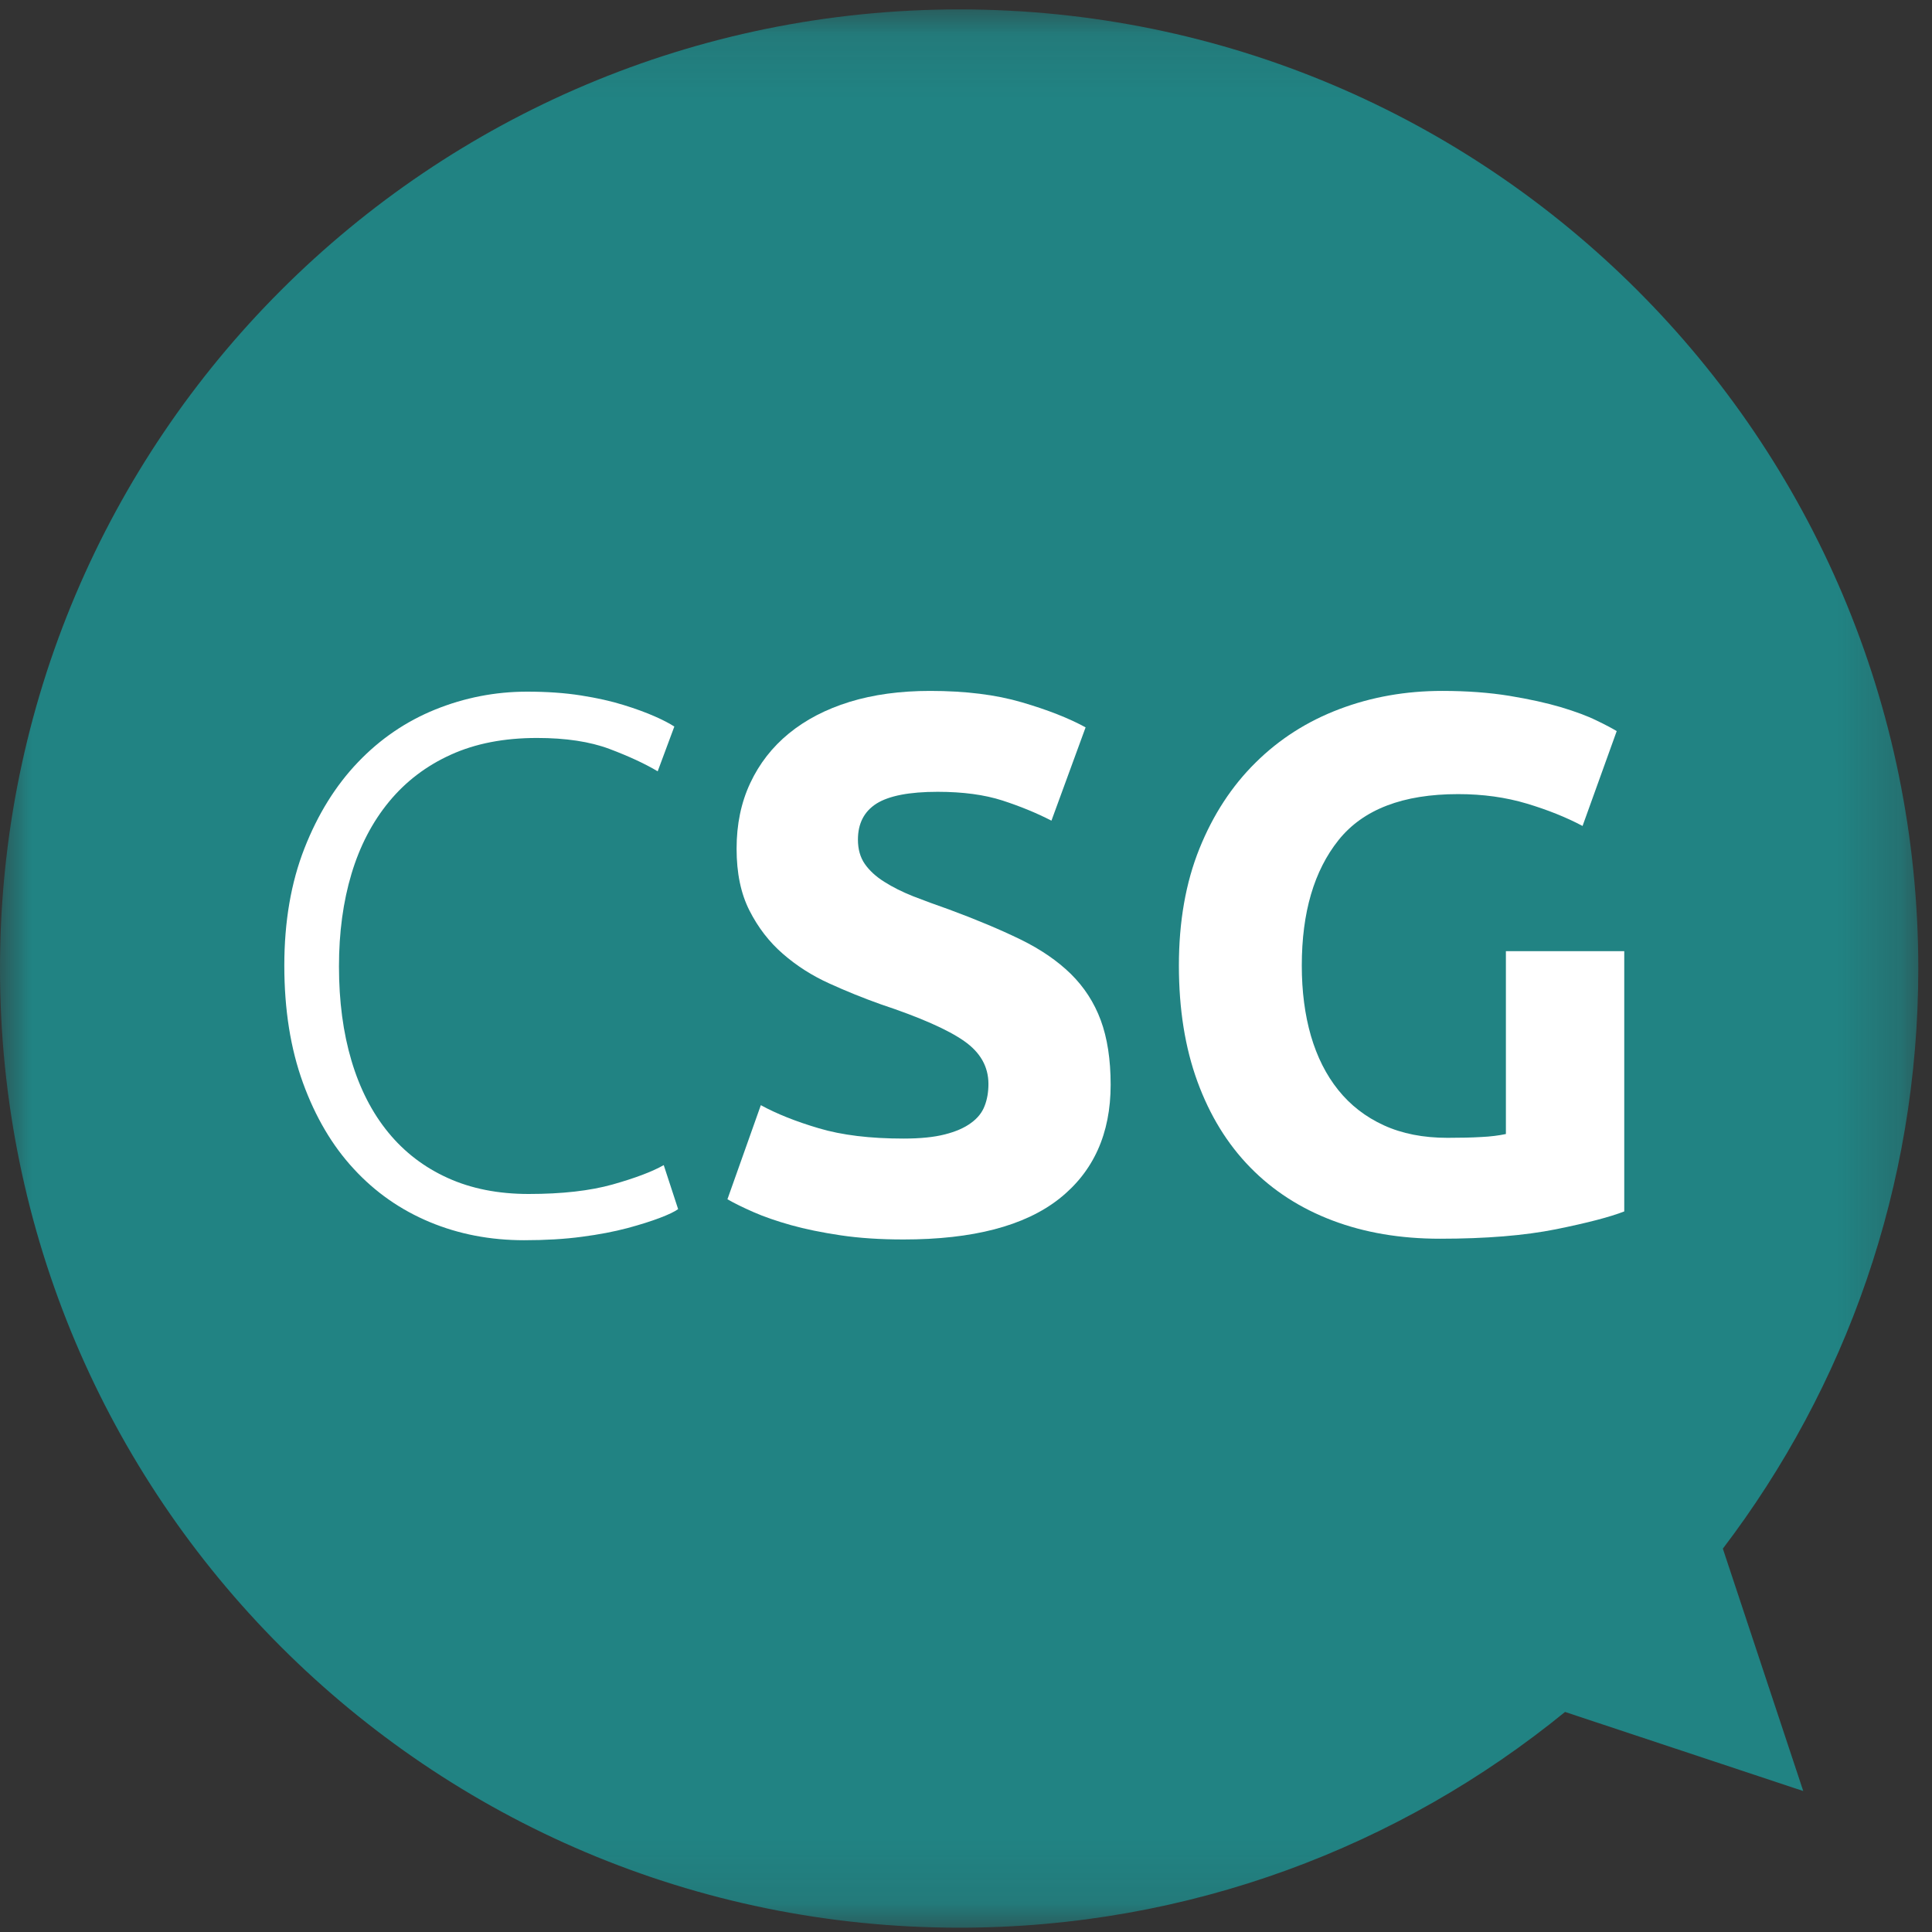
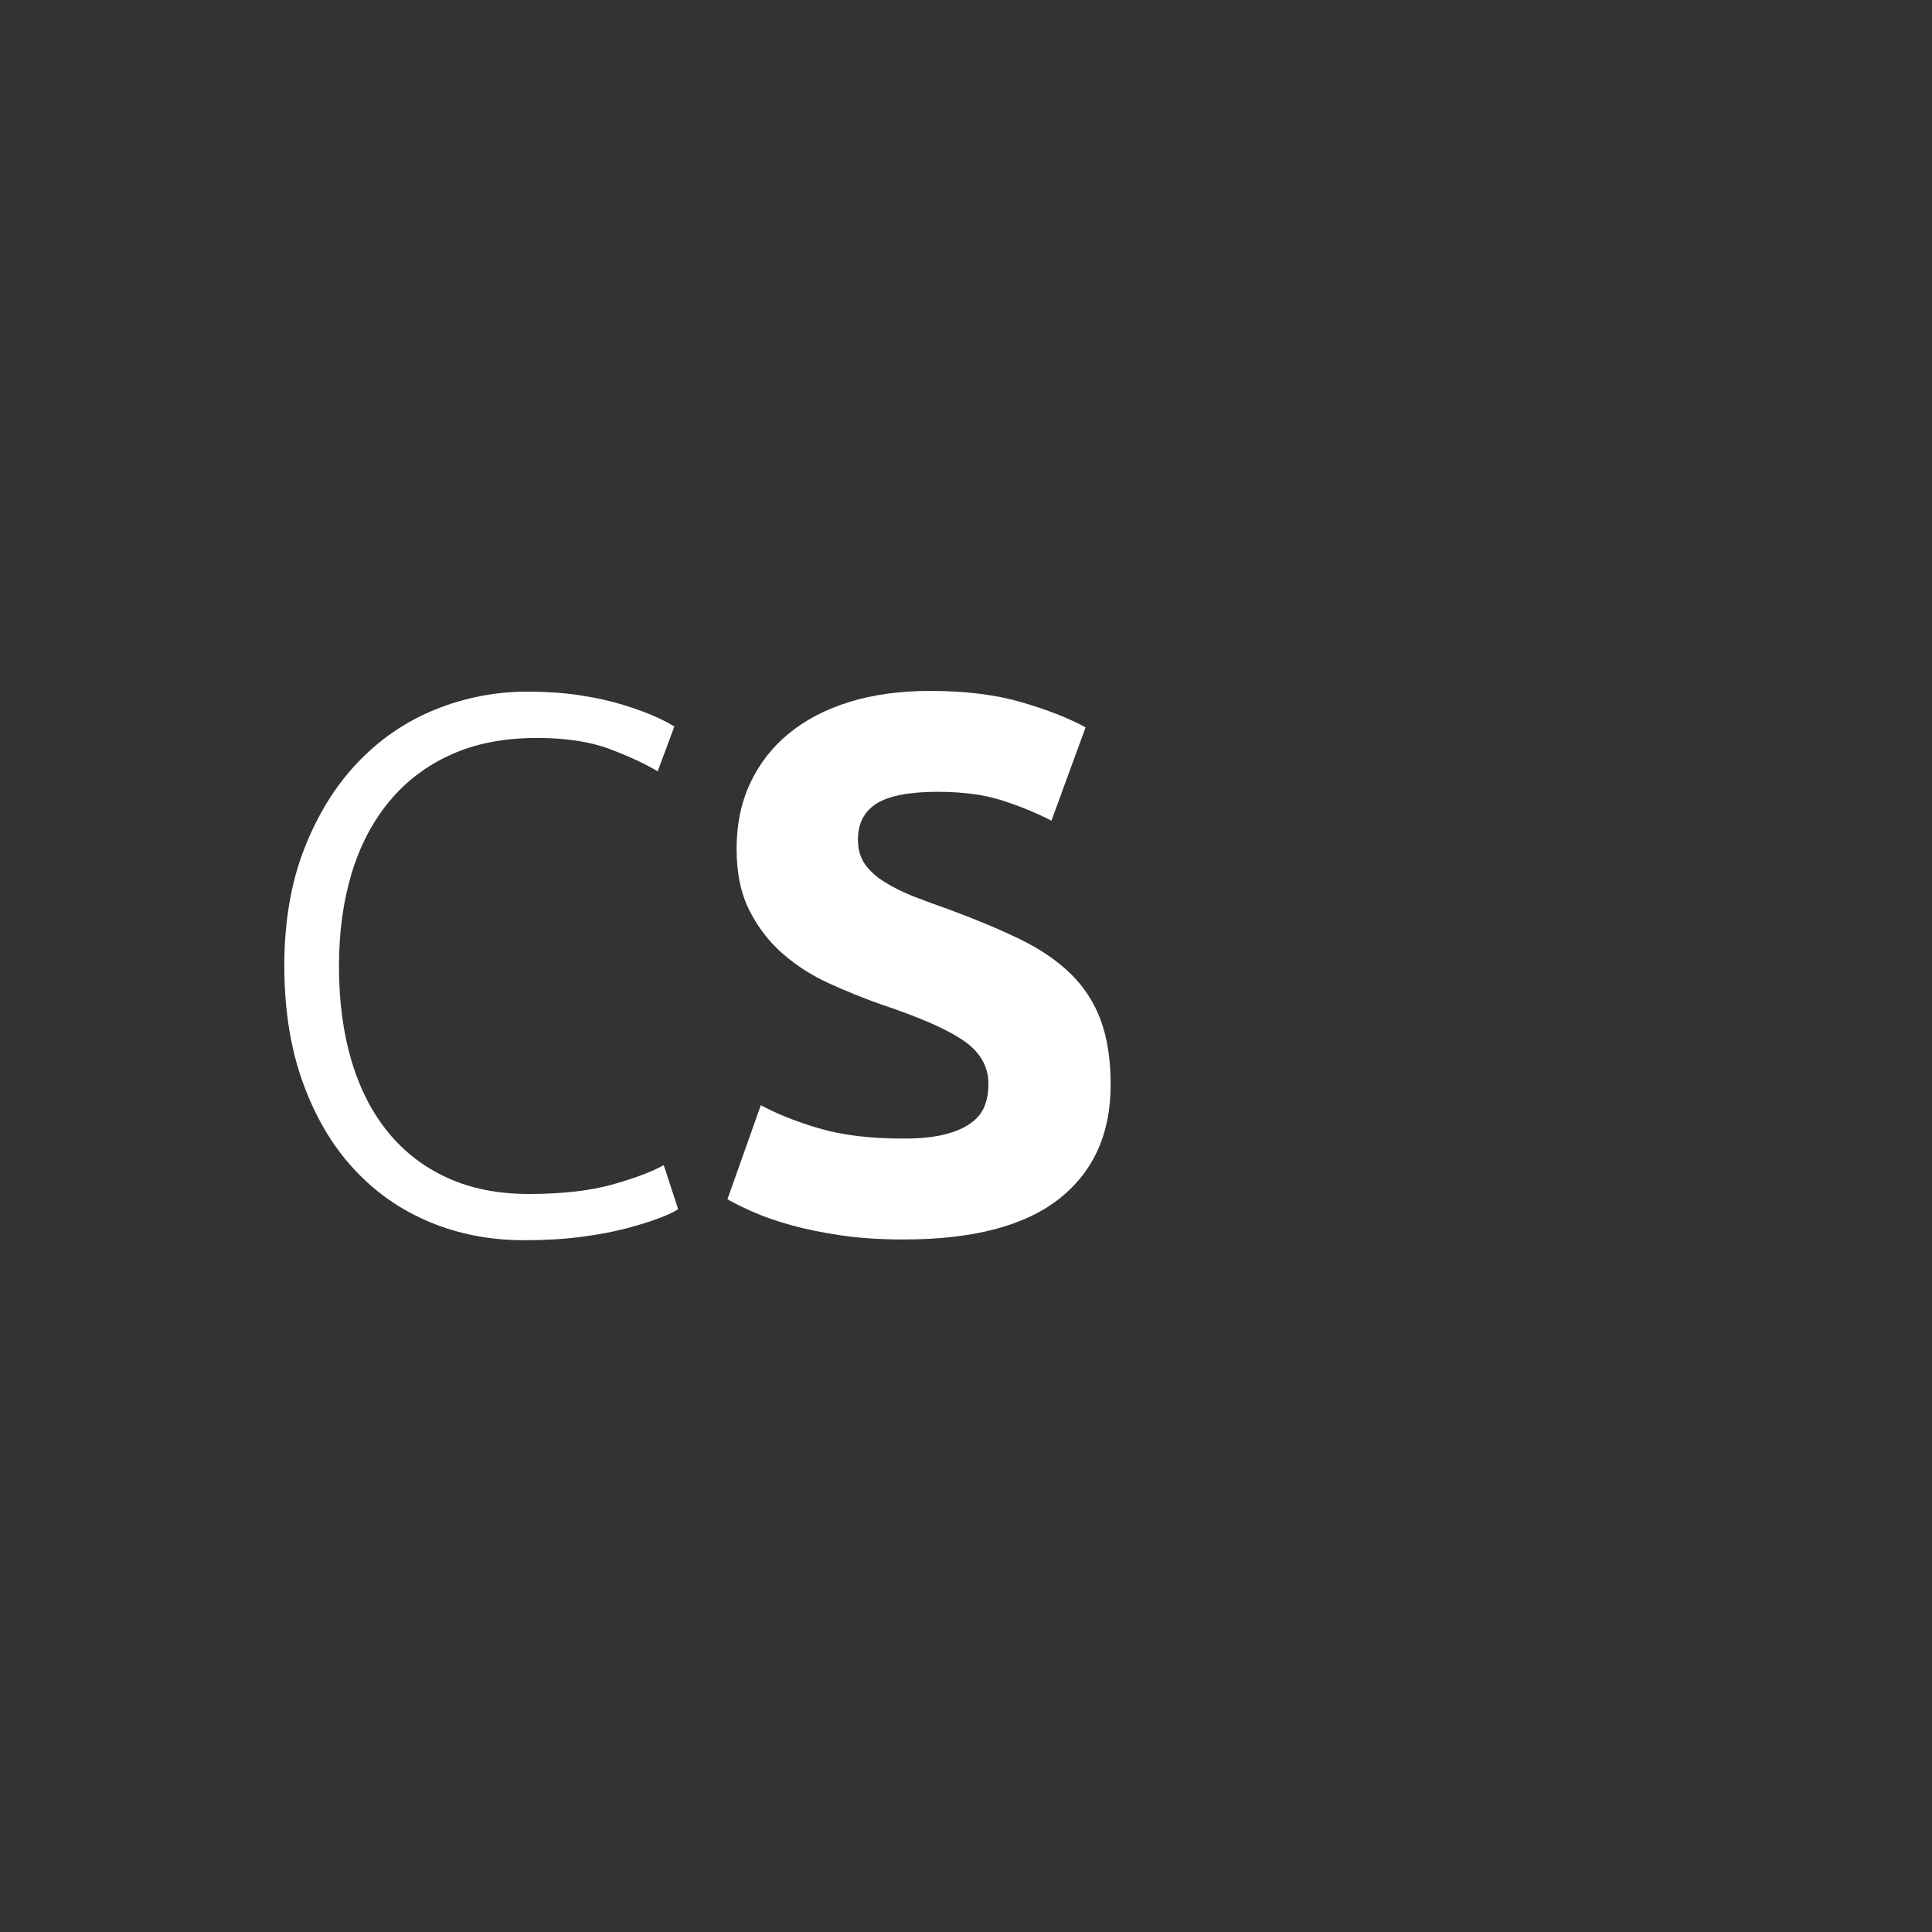
<svg xmlns="http://www.w3.org/2000/svg" xmlns:xlink="http://www.w3.org/1999/xlink" width="31px" height="31px" viewBox="0 0 31 31">
  <rect x="0" y="0" width="31" height="31" fill="#333333" stroke="none" />
  <title>csg-logo-dark</title>
  <desc>Created with Sketch.</desc>
  <defs>
-     <polygon id="path-1" points="0 0.11 30.78 0.11 30.78 30.89 0 30.89" />
-   </defs>
+     </defs>
  <g id="Symbols" stroke="none" stroke-width="1" fill="none" fill-rule="evenodd">
    <g id="mobile-menu" transform="translate(-16, -8)">
      <g id="Group-20">
        <g id="csg-logo-dark" transform="translate(16, 8)">
          <g id="Group-3" transform="translate(0, 0.041)">
            <mask id="mask-2" fill="white">
              <use xlink:href="#path-1" />
            </mask>
            <g id="Clip-2" />
            <path d="M27.644,24.808 C29.611,22.224 30.78,19 30.78,15.499 C30.78,7 23.89,0.11 15.393,0.11 C6.89,0.11 0,7 0,15.499 C0,24 6.89,30.89 15.393,30.89 C19.078,30.89 22.462,29.59 25.112,27.428 L28.934,28.697 L27.644,24.808 Z" id="Fill-1" fill="#218383" mask="url(#mask-2)" />
          </g>
          <path d="M8.41,19.9 C7.866,19.9 7.361,19.803 6.894,19.608 C6.427,19.413 6.021,19.13 5.677,18.756 C5.331,18.383 5.06,17.922 4.861,17.374 C4.662,16.826 4.562,16.199 4.562,15.493 C4.562,14.787 4.67,14.16 4.885,13.612 C5.1,13.064 5.386,12.604 5.744,12.23 C6.1,11.857 6.514,11.575 6.985,11.384 C7.456,11.194 7.947,11.098 8.459,11.098 C8.775,11.098 9.063,11.118 9.323,11.159 C9.583,11.2 9.81,11.251 10.005,11.312 C10.2,11.372 10.365,11.433 10.504,11.494 C10.642,11.555 10.747,11.61 10.82,11.658 L10.553,12.376 C10.35,12.255 10.092,12.135 9.779,12.017 C9.467,11.9 9.079,11.841 8.617,11.841 C8.089,11.841 7.629,11.93 7.235,12.109 C6.841,12.287 6.51,12.539 6.243,12.863 C5.975,13.188 5.774,13.574 5.64,14.02 C5.506,14.467 5.439,14.962 5.439,15.505 C5.439,16.066 5.506,16.571 5.64,17.021 C5.774,17.471 5.971,17.855 6.231,18.172 C6.49,18.488 6.809,18.732 7.186,18.902 C7.563,19.073 7.996,19.158 8.483,19.158 C9.018,19.158 9.467,19.107 9.828,19.006 C10.189,18.904 10.463,18.801 10.65,18.695 L10.881,19.401 C10.824,19.442 10.727,19.489 10.589,19.541 C10.451,19.594 10.277,19.649 10.066,19.706 C9.854,19.762 9.611,19.809 9.335,19.845 C9.059,19.882 8.751,19.9 8.41,19.9" id="Fill-4" fill="#FFFFFF" />
          <path d="M14.497,18.269 C14.765,18.269 14.986,18.247 15.161,18.202 C15.335,18.158 15.475,18.097 15.58,18.019 C15.686,17.943 15.759,17.851 15.799,17.745 C15.84,17.64 15.86,17.523 15.86,17.393 C15.86,17.116 15.731,16.887 15.471,16.705 C15.211,16.522 14.765,16.325 14.131,16.114 C13.856,16.016 13.58,15.905 13.304,15.779 C13.028,15.654 12.781,15.496 12.561,15.304 C12.342,15.114 12.164,14.883 12.026,14.611 C11.887,14.338 11.819,14.008 11.819,13.618 C11.819,13.229 11.891,12.878 12.038,12.565 C12.184,12.253 12.391,11.987 12.659,11.768 C12.927,11.549 13.251,11.38 13.632,11.262 C14.014,11.145 14.444,11.086 14.923,11.086 C15.491,11.086 15.982,11.147 16.396,11.269 C16.81,11.39 17.151,11.524 17.419,11.671 L16.871,13.168 C16.635,13.046 16.374,12.939 16.086,12.845 C15.798,12.752 15.45,12.705 15.045,12.705 C14.59,12.705 14.264,12.769 14.064,12.894 C13.866,13.02 13.766,13.213 13.766,13.472 C13.766,13.626 13.803,13.757 13.876,13.862 C13.949,13.967 14.052,14.063 14.187,14.148 C14.32,14.233 14.474,14.31 14.649,14.38 C14.824,14.448 15.016,14.519 15.228,14.593 C15.666,14.755 16.047,14.915 16.372,15.073 C16.696,15.231 16.966,15.416 17.182,15.627 C17.396,15.838 17.557,16.086 17.662,16.37 C17.767,16.654 17.821,16.999 17.821,17.405 C17.821,18.192 17.544,18.803 16.993,19.237 C16.441,19.671 15.609,19.888 14.497,19.888 C14.124,19.888 13.787,19.866 13.486,19.821 C13.186,19.776 12.92,19.722 12.689,19.657 C12.458,19.592 12.259,19.523 12.093,19.45 C11.926,19.377 11.786,19.308 11.672,19.243 L12.208,17.733 C12.46,17.871 12.77,17.995 13.139,18.104 C13.509,18.214 13.961,18.269 14.497,18.269" id="Fill-6" fill="#FFFFFF" />
-           <path d="M23.396,12.742 C22.511,12.742 21.873,12.987 21.479,13.478 C21.085,13.97 20.888,14.641 20.888,15.493 C20.888,15.907 20.937,16.283 21.034,16.619 C21.132,16.956 21.278,17.247 21.473,17.49 C21.668,17.733 21.911,17.922 22.204,18.056 C22.496,18.19 22.836,18.257 23.226,18.257 C23.437,18.257 23.618,18.253 23.768,18.244 C23.918,18.237 24.049,18.22 24.163,18.196 L24.163,15.262 L26.062,15.262 L26.062,19.438 C25.835,19.527 25.47,19.622 24.967,19.724 C24.463,19.825 23.843,19.876 23.104,19.876 C22.471,19.876 21.897,19.779 21.382,19.584 C20.866,19.389 20.426,19.105 20.061,18.732 C19.695,18.358 19.413,17.9 19.214,17.356 C19.015,16.812 18.916,16.192 18.916,15.493 C18.916,14.787 19.026,14.162 19.245,13.618 C19.464,13.074 19.764,12.614 20.146,12.237 C20.527,11.859 20.976,11.573 21.491,11.378 C22.006,11.183 22.556,11.086 23.141,11.086 C23.538,11.086 23.897,11.113 24.218,11.165 C24.539,11.218 24.815,11.279 25.046,11.347 C25.277,11.417 25.468,11.487 25.618,11.561 C25.768,11.633 25.876,11.691 25.941,11.731 L25.393,13.253 C25.133,13.115 24.835,12.995 24.498,12.894 C24.161,12.793 23.794,12.742 23.396,12.742" id="Fill-8" fill="#FFFFFF" />
        </g>
      </g>
    </g>
  </g>
</svg>